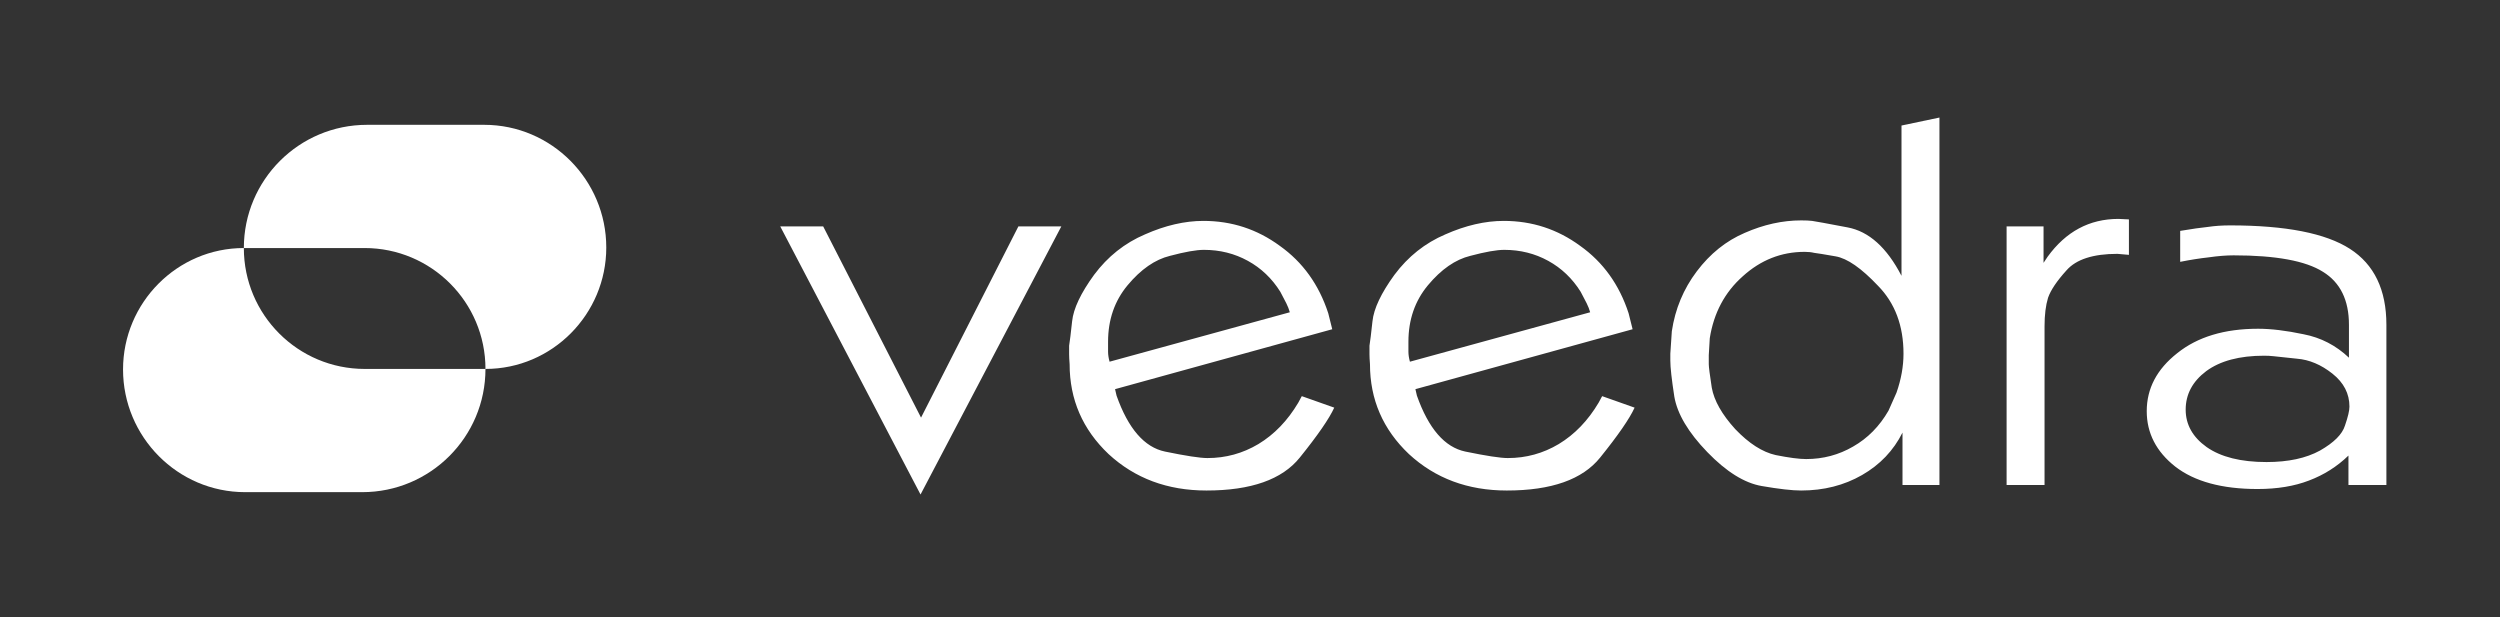
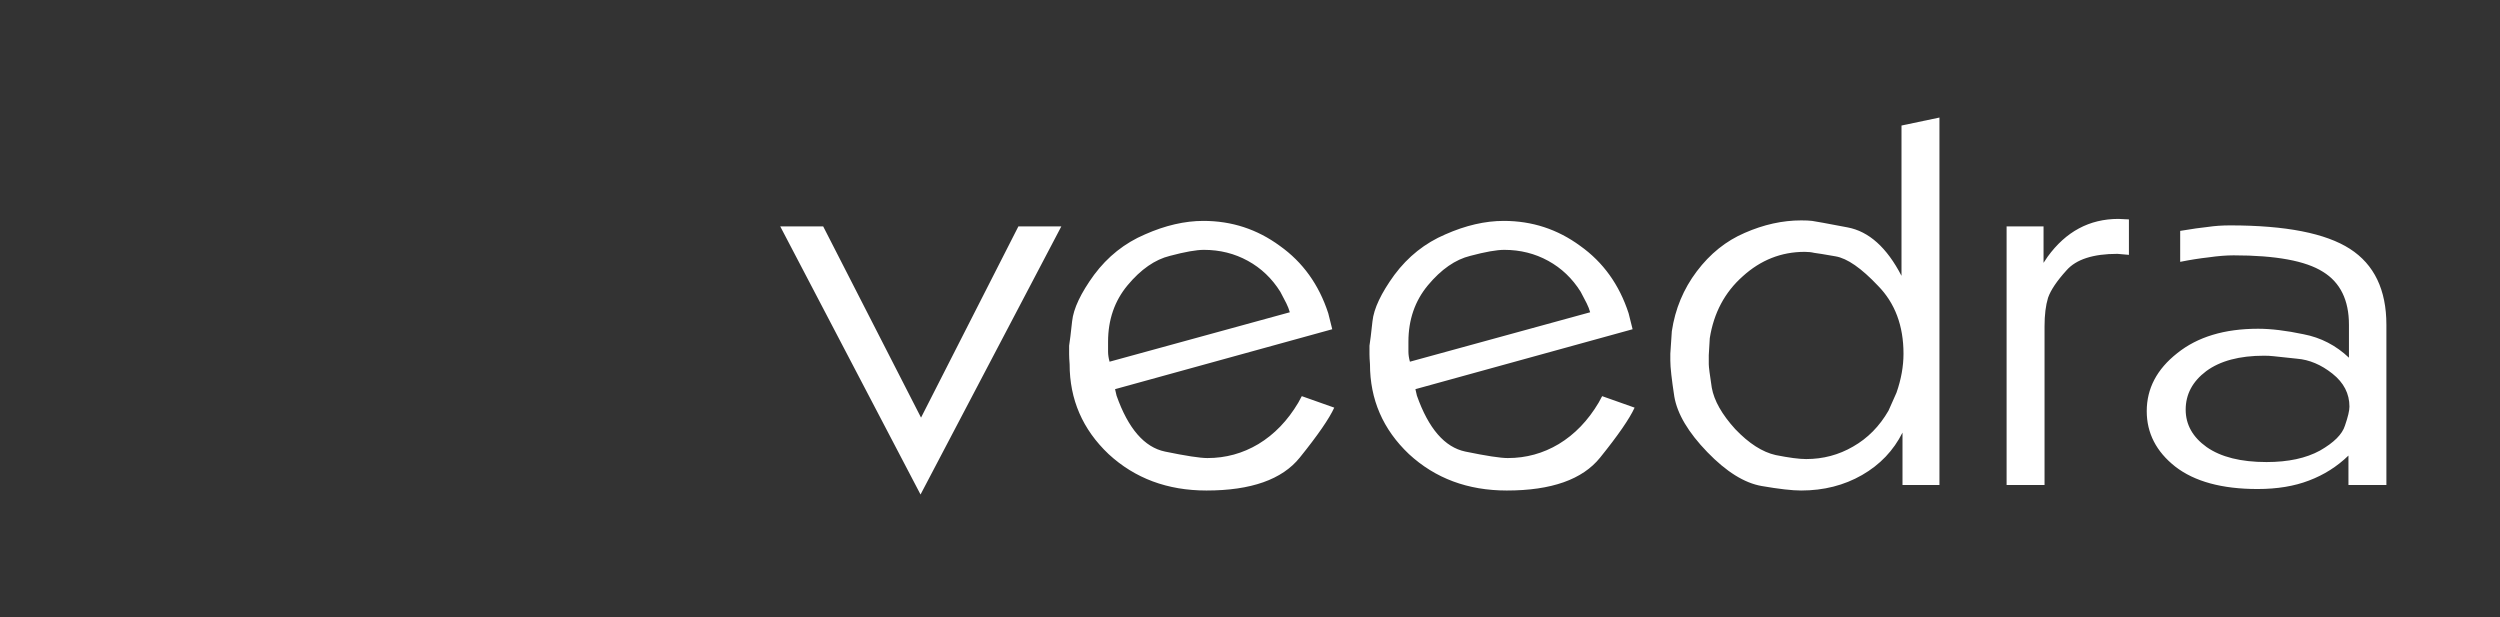
<svg xmlns="http://www.w3.org/2000/svg" width="1402" height="346" viewBox="0 0 1402 346" fill="none">
  <rect x="0" y="0" width="1402" height="346" fill="#333333" stroke="none" />
  <path d="M437.556 126.96H461.636L516.516 234.2L571.116 126.96H595.196L516.236 277.32L437.556 126.96ZM599.845 204.24C599.658 201.813 599.565 199.947 599.565 198.64C599.565 197.147 599.565 195.56 599.565 193.88C599.938 191.64 600.498 187.067 601.245 180.16C601.991 173.067 606.098 164.387 613.565 154.12C621.218 143.853 630.738 136.293 642.125 131.44C653.511 126.4 664.431 123.88 674.885 123.88C690.751 123.88 705.031 128.547 717.725 137.88C730.605 147.027 739.658 159.627 744.885 175.68L747.125 184.64L625.325 218.24L626.165 221.88C632.698 240.36 641.751 250.813 653.325 253.24C665.085 255.667 673.018 256.88 677.125 256.88C687.391 256.88 696.911 254.267 705.685 249.04C714.645 243.627 722.111 235.88 728.085 225.8L730.045 222.16L748.245 228.6C745.445 234.76 739.005 244.093 728.925 256.6C719.031 268.92 701.578 275.08 676.565 275.08C654.725 275.08 636.431 268.267 621.685 254.64C607.125 240.827 599.845 224.027 599.845 204.24ZM622.245 202.84L723.325 175.12L722.485 172.6L721.365 170.08L718.005 163.64C713.338 156.173 707.271 150.387 699.805 146.28C692.338 142.173 684.125 140.12 675.165 140.12C670.871 140.12 664.525 141.24 656.125 143.48C647.725 145.533 639.791 151.04 632.325 160C625.045 168.773 621.405 179.32 621.405 191.64C621.405 193.507 621.405 195.373 621.405 197.24C621.405 198.92 621.685 200.787 622.245 202.84ZM768.282 204.24C768.095 201.813 768.002 199.947 768.002 198.64C768.002 197.147 768.002 195.56 768.002 193.88C768.375 191.64 768.935 187.067 769.682 180.16C770.429 173.067 774.535 164.387 782.002 154.12C789.655 143.853 799.175 136.293 810.562 131.44C821.949 126.4 832.869 123.88 843.322 123.88C859.189 123.88 873.469 128.547 886.162 137.88C899.042 147.027 908.095 159.627 913.322 175.68L915.562 184.64L793.762 218.24L794.602 221.88C801.135 240.36 810.189 250.813 821.762 253.24C833.522 255.667 841.455 256.88 845.562 256.88C855.829 256.88 865.349 254.267 874.122 249.04C883.082 243.627 890.549 235.88 896.522 225.8L898.482 222.16L916.682 228.6C913.882 234.76 907.442 244.093 897.362 256.6C887.469 268.92 870.015 275.08 845.002 275.08C823.162 275.08 804.869 268.267 790.122 254.64C775.562 240.827 768.282 224.027 768.282 204.24ZM790.682 202.84L891.762 175.12L890.922 172.6L889.802 170.08L886.442 163.64C881.775 156.173 875.709 150.387 868.242 146.28C860.775 142.173 852.562 140.12 843.602 140.12C839.309 140.12 832.962 141.24 824.562 143.48C816.162 145.533 808.229 151.04 800.762 160C793.482 168.773 789.842 179.32 789.842 191.64C789.842 193.507 789.842 195.373 789.842 197.24C789.842 198.92 790.122 200.787 790.682 202.84ZM936.72 198.36L937.56 185.76C939.426 173.253 944.093 162.053 951.56 152.16C959.026 142.267 967.986 135.08 978.44 130.6C989.08 125.933 999.626 123.6 1010.08 123.6C1012.69 123.6 1014.75 123.693 1016.24 123.88C1017.73 124.067 1024.36 125.28 1036.12 127.52C1048.07 129.76 1058.15 138.813 1066.36 154.68V70.4L1087.64 65.92V272H1066.92V242.6C1061.88 252.68 1054.32 260.613 1044.24 266.4C1034.16 272.187 1022.77 275.08 1010.08 275.08C1005.04 275.08 997.666 274.24 987.96 272.56C978.253 270.88 968.08 264.533 957.44 253.52C946.8 242.507 940.64 232.147 938.96 222.44C937.466 212.733 936.72 206.013 936.72 202.28V198.36ZM958.28 199.2C958.28 201.067 958.28 202.747 958.28 204.24C958.28 205.733 958.84 210.12 959.96 217.4C961.266 224.68 965.653 232.427 973.12 240.64C980.773 248.667 988.333 253.52 995.8 255.2C1003.27 256.693 1008.96 257.44 1012.88 257.44C1022.4 257.44 1031.17 255.107 1039.2 250.44C1047.41 245.773 1054.04 239.053 1059.08 230.28L1063.56 220.2C1066.17 212.733 1067.48 205.453 1067.48 198.36C1067.48 182.68 1062.72 169.987 1053.2 160.28C1043.87 150.387 1035.93 144.88 1029.4 143.76C1023.05 142.64 1019.04 141.987 1017.36 141.8C1015.87 141.427 1014.09 141.24 1012.04 141.24C998.973 141.24 987.4 145.813 977.32 154.96C967.24 163.92 961.08 175.493 958.84 189.68L958.28 199.2ZM1125.3 272V126.96H1146.02V147.4L1148.26 144.04C1158.52 129.853 1171.78 122.76 1188.02 122.76L1193.9 123.04V142.92L1187.46 142.36C1173.83 142.36 1164.31 145.44 1158.9 151.6C1153.48 157.573 1150.03 162.707 1148.54 167C1147.23 171.293 1146.58 176.613 1146.58 182.96V272H1125.3ZM1203.89 230.56C1203.89 217.867 1209.58 207.04 1220.97 198.08C1232.35 188.933 1247.47 184.36 1266.33 184.36C1273.61 184.36 1282.1 185.387 1291.81 187.44C1301.51 189.307 1310.01 193.693 1317.29 200.6V182.12C1317.29 168.307 1312.43 158.413 1302.73 152.44C1293.02 146.28 1276.31 143.2 1252.61 143.2C1248.5 143.2 1243.83 143.573 1238.61 144.32C1233.57 144.88 1228.25 145.72 1222.65 146.84V129.48C1229.37 128.36 1234.59 127.613 1238.33 127.24C1242.06 126.68 1246.17 126.4 1250.65 126.4C1281.82 126.4 1304.22 130.787 1317.85 139.56C1331.47 148.333 1338.29 162.52 1338.29 182.12V272H1317.01V255.48C1310.66 261.64 1303.29 266.307 1294.89 269.48C1286.67 272.653 1277.06 274.24 1266.05 274.24C1246.07 274.24 1230.67 270.04 1219.85 261.64C1209.21 253.24 1203.89 242.88 1203.89 230.56ZM1225.73 229.72C1225.73 238.12 1229.65 245.12 1237.49 250.72C1245.51 256.32 1256.71 259.12 1271.09 259.12C1283.22 259.12 1293.21 256.973 1301.05 252.68C1308.89 248.2 1313.55 243.533 1315.05 238.68C1316.73 233.827 1317.57 230.28 1317.57 228.04C1317.57 220.76 1314.39 214.6 1308.05 209.56C1301.7 204.52 1295.07 201.72 1288.17 201.16C1281.26 200.413 1276.87 199.947 1275.01 199.76C1273.33 199.573 1271.55 199.48 1269.69 199.48C1255.87 199.48 1245.05 202.373 1237.21 208.16C1229.55 213.947 1225.73 221.133 1225.73 229.72Z" fill="white" />
-   <path d="M340 138.801C340 176.218 309.667 206.899 272.25 206.899V206.899V206.899C272.25 245.062 241.312 276 203.149 276H137.449C99.646 276 69 245.003 69 207.199V207.199C69 169.782 99.333 139.101 136.75 139.101V139.101V139.101C136.75 100.938 167.688 70 205.851 70H271.551C309.354 70 340 100.997 340 138.801V138.801ZM136.75 139.101C136.75 176.545 167.104 206.899 204.547 206.899H272.25V206.899C272.25 169.455 241.896 139.101 204.453 139.101H136.75V139.101Z" fill="white" />
</svg>